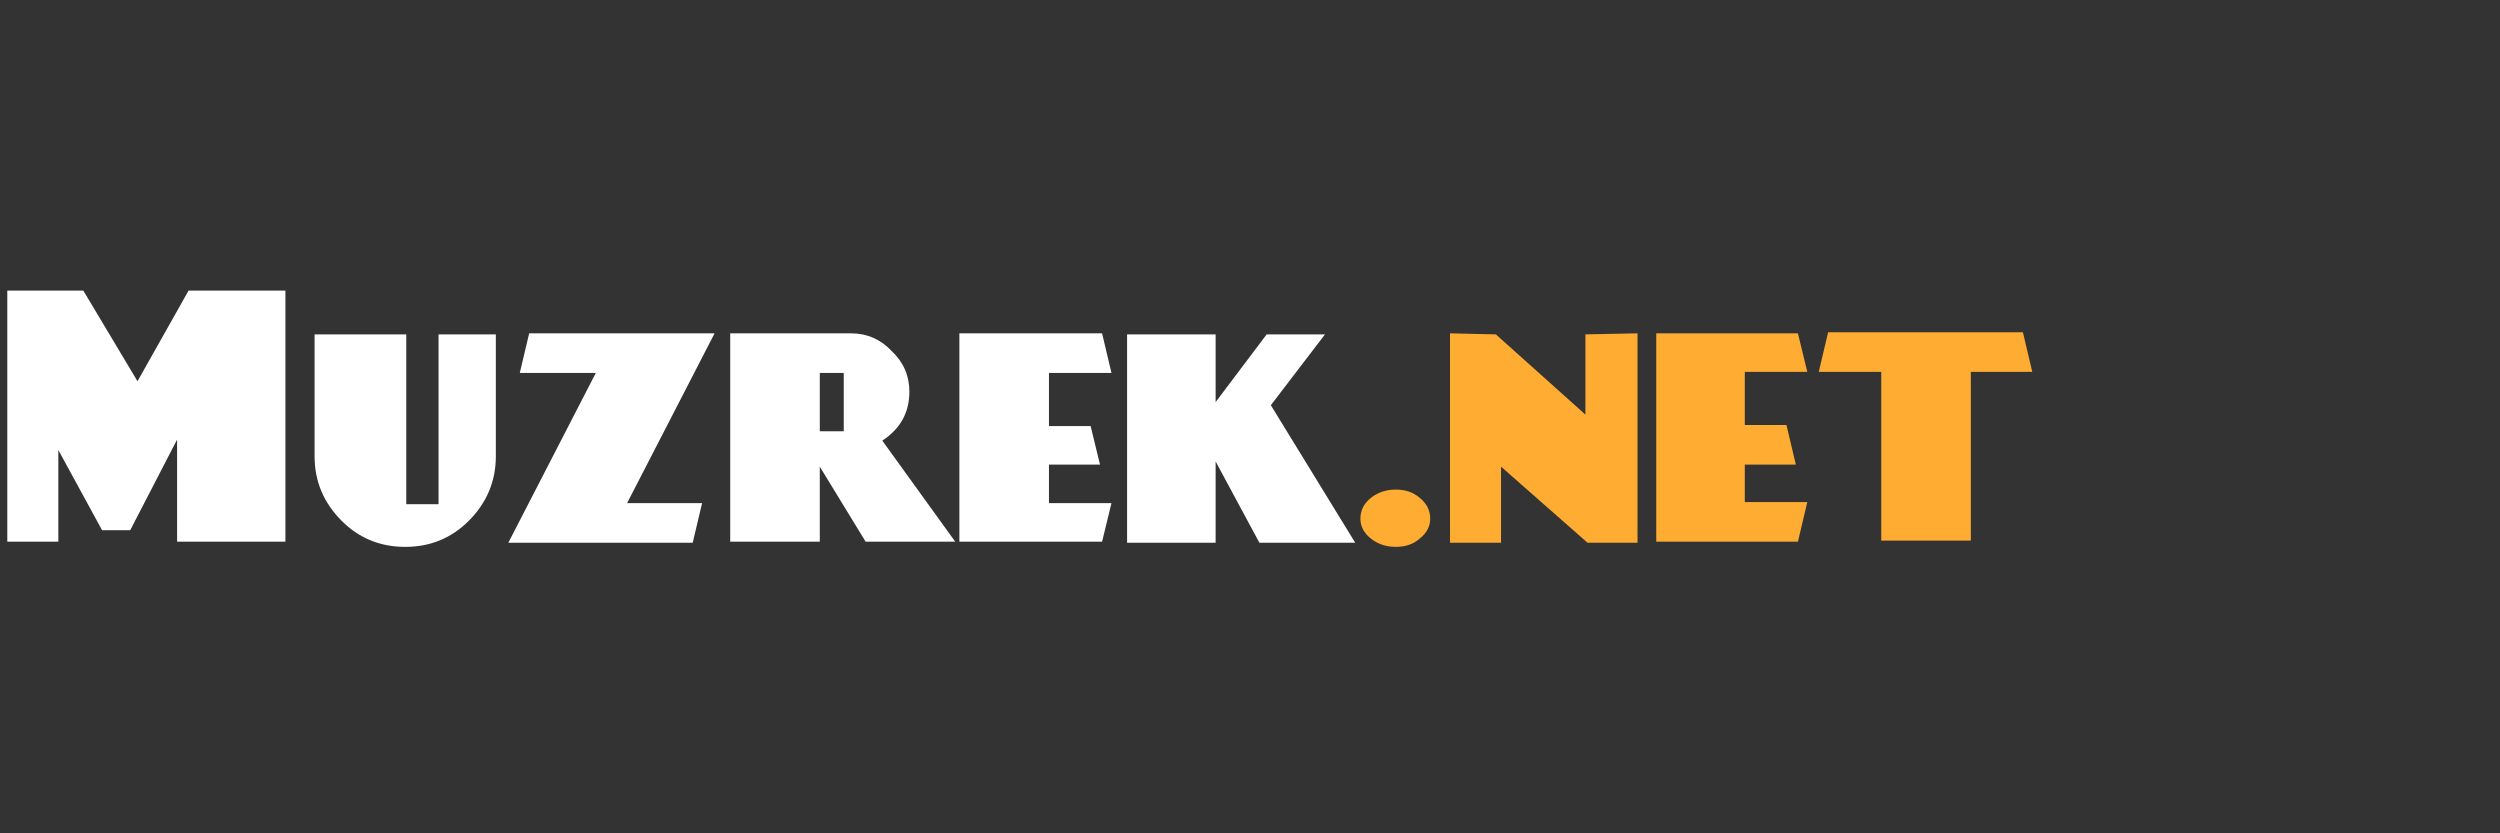
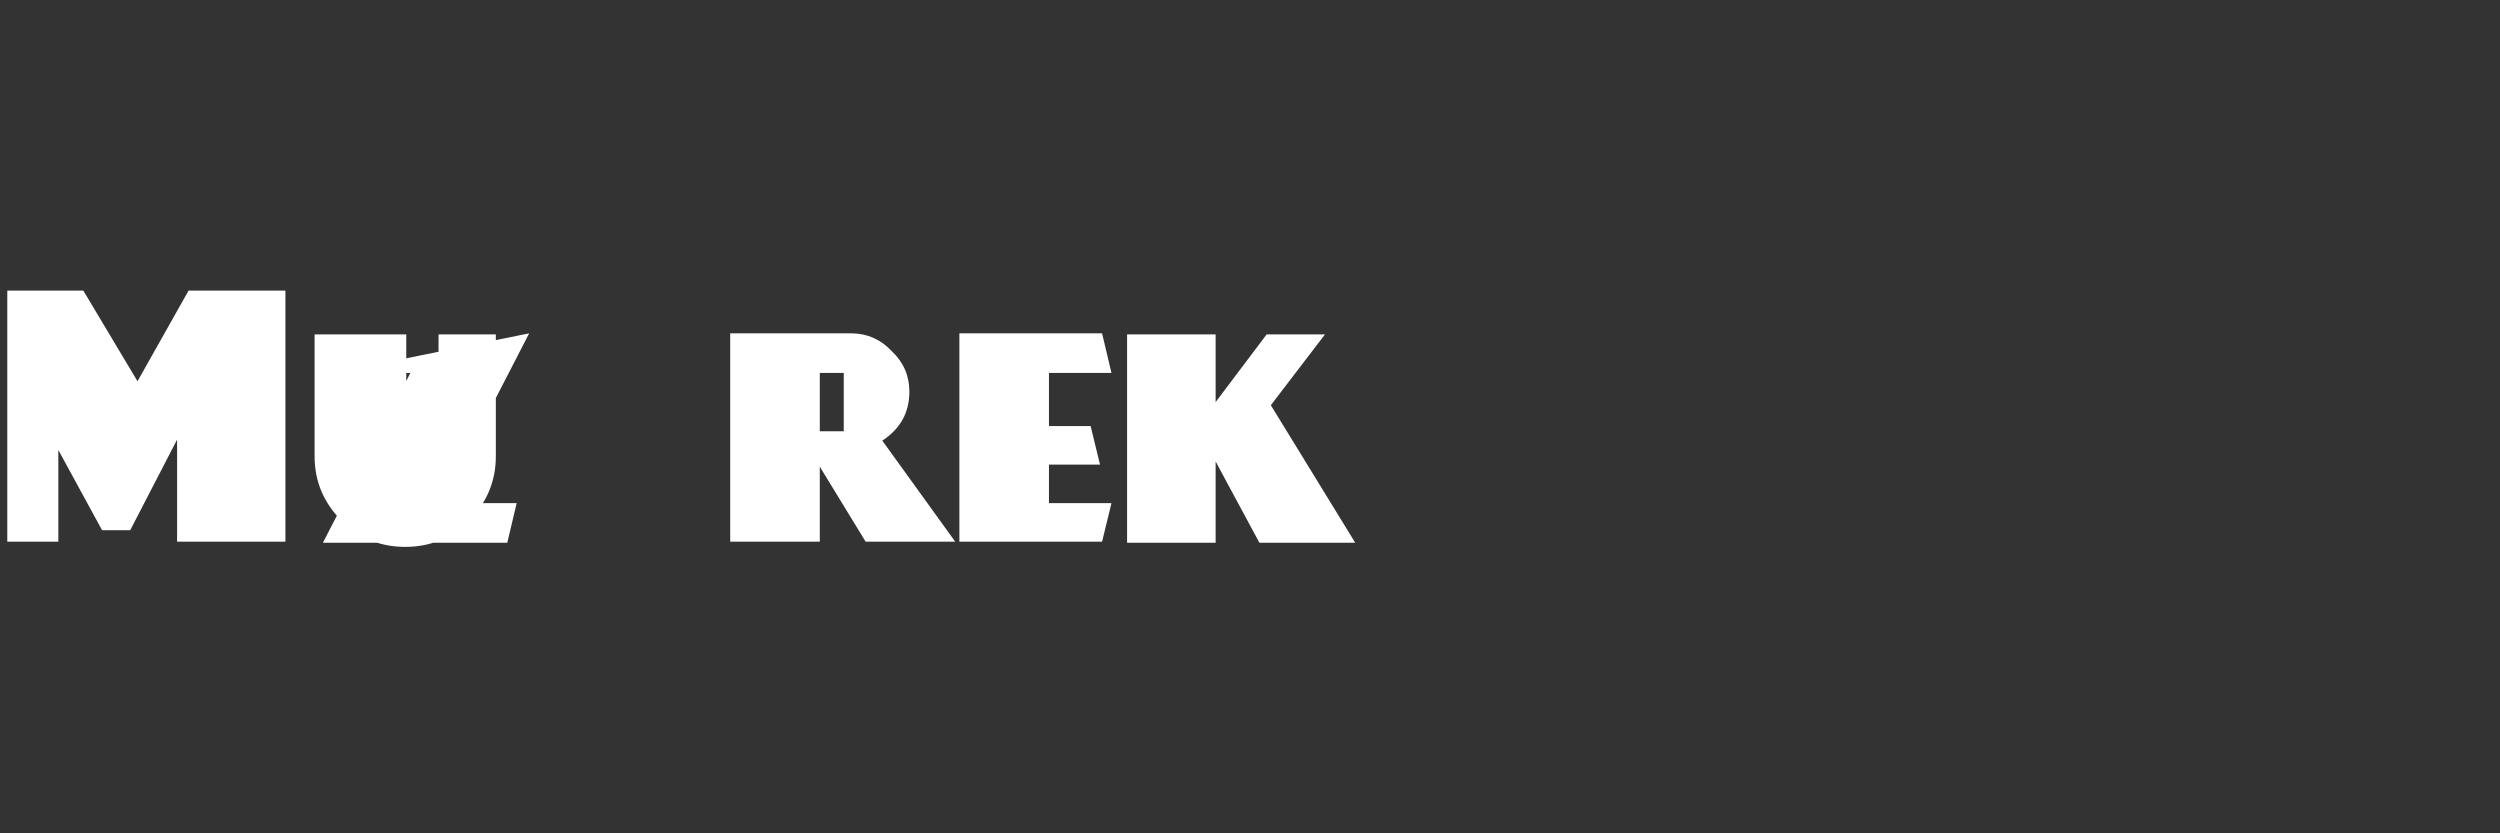
<svg xmlns="http://www.w3.org/2000/svg" version="1.2" viewBox="0 0 240 80" width="240" height="80">
  <rect x="0" y="0" width="240" height="80" fill="#333333" stroke="none" />
  <style>.a{fill:#fff}.b{fill:#ffac33}</style>
-   <path class="a" d="m27.4 27.9v24.1h-10.4v-9.8l-4.5 8.7h-2.7l-4.2-7.7v8.8h-4.9v-24.1h7.3l5.2 8.7 4.9-8.7zm20.2 4.2v11.7q0 3.6-2.6 6.2-2.5 2.5-6.1 2.5-3.6 0-6.1-2.5-2.6-2.6-2.6-6.2v-11.7h8.8v16.3h3.1v-16.3zm3.2-0.1h17.8l-8.4 16.3h7.2l-0.9 3.8h-17.7l8.4-16.3h-7.3zm33.9 10.3l7 9.7h-8.6l-4.4-7.2v7.2h-8.6v-20h11.6q2.3 0 3.9 1.7 1.7 1.6 1.7 3.9 0 3-2.6 4.7zm-6-0.9h2.3v-5.6h-2.3zm22 6.9h6l-0.9 3.7h-13.7v-20h13.7l0.9 3.8h-6v5.1h4l0.9 3.7h-4.9zm21.3-9.4l8.1 13.2h-9.2l-4.2-7.8v7.8h-8.5v-20h8.5v6.5l4.9-6.5h5.6z" />
-   <path class="b" d="m137.3 49.8q0 1.1-1 1.9-0.9 0.8-2.3 0.8-1.4 0-2.4-0.8-1-0.8-1-1.9 0-1.2 1-2 1-0.8 2.4-0.8 1.4 0 2.3 0.8 1 0.8 1 2zm19.9-17.8v20.1h-4.8l-8.3-7.3v7.3h-4.9v-20.1l4.4 0.1 8.6 7.7v-7.7zm10.3 16.2h6l-0.9 3.8h-13.6v-20h13.6l0.9 3.7h-6v5.1h4l0.9 3.8h-4.9zm26.7-16.3l0.9 3.8h-5.9v16.2h-8.6v-16.2h-6l0.9-3.8z" />
+   <path class="a" d="m27.4 27.9v24.1h-10.4v-9.8l-4.5 8.7h-2.7l-4.2-7.7v8.8h-4.9v-24.1h7.3l5.2 8.7 4.9-8.7zm20.2 4.2v11.7q0 3.6-2.6 6.2-2.5 2.5-6.1 2.5-3.6 0-6.1-2.5-2.6-2.6-2.6-6.2v-11.7h8.8v16.3h3.1v-16.3zm3.2-0.1l-8.4 16.3h7.2l-0.9 3.8h-17.7l8.4-16.3h-7.3zm33.9 10.3l7 9.7h-8.6l-4.4-7.2v7.2h-8.6v-20h11.6q2.3 0 3.9 1.7 1.7 1.6 1.7 3.9 0 3-2.6 4.7zm-6-0.9h2.3v-5.6h-2.3zm22 6.9h6l-0.9 3.7h-13.7v-20h13.7l0.9 3.8h-6v5.1h4l0.9 3.7h-4.9zm21.3-9.4l8.1 13.2h-9.2l-4.2-7.8v7.8h-8.5v-20h8.5v6.5l4.9-6.5h5.6z" />
</svg>